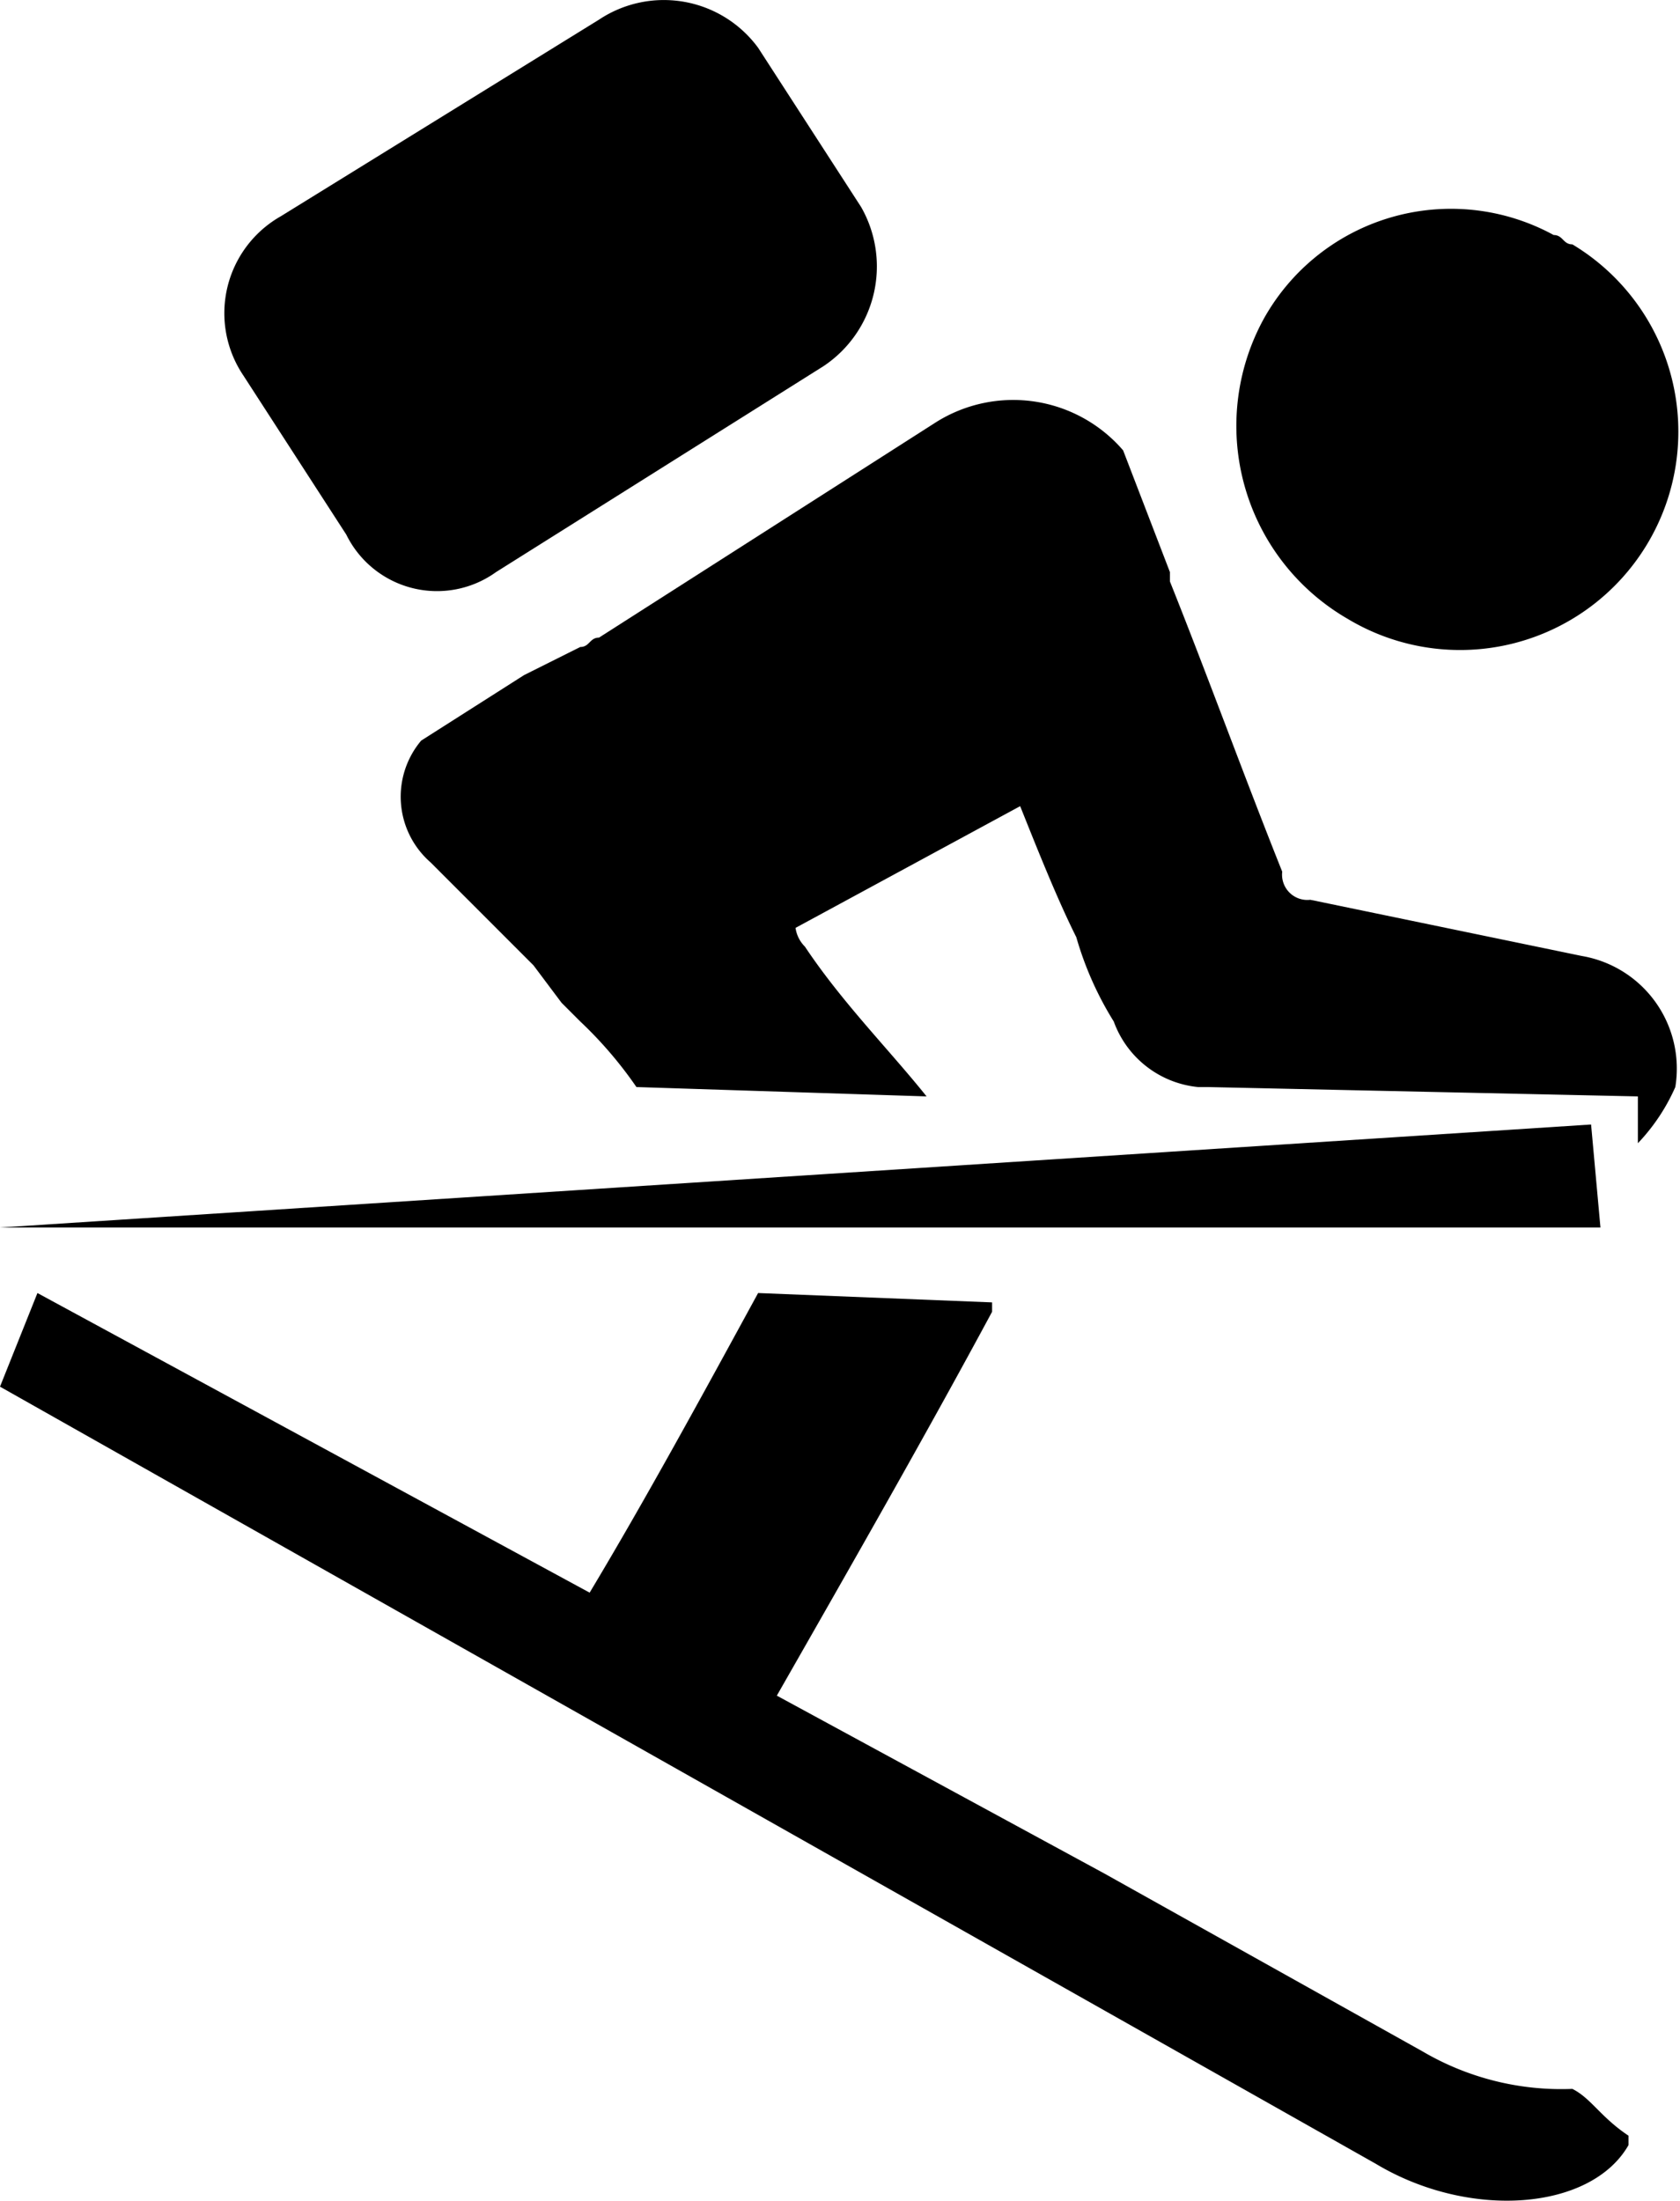
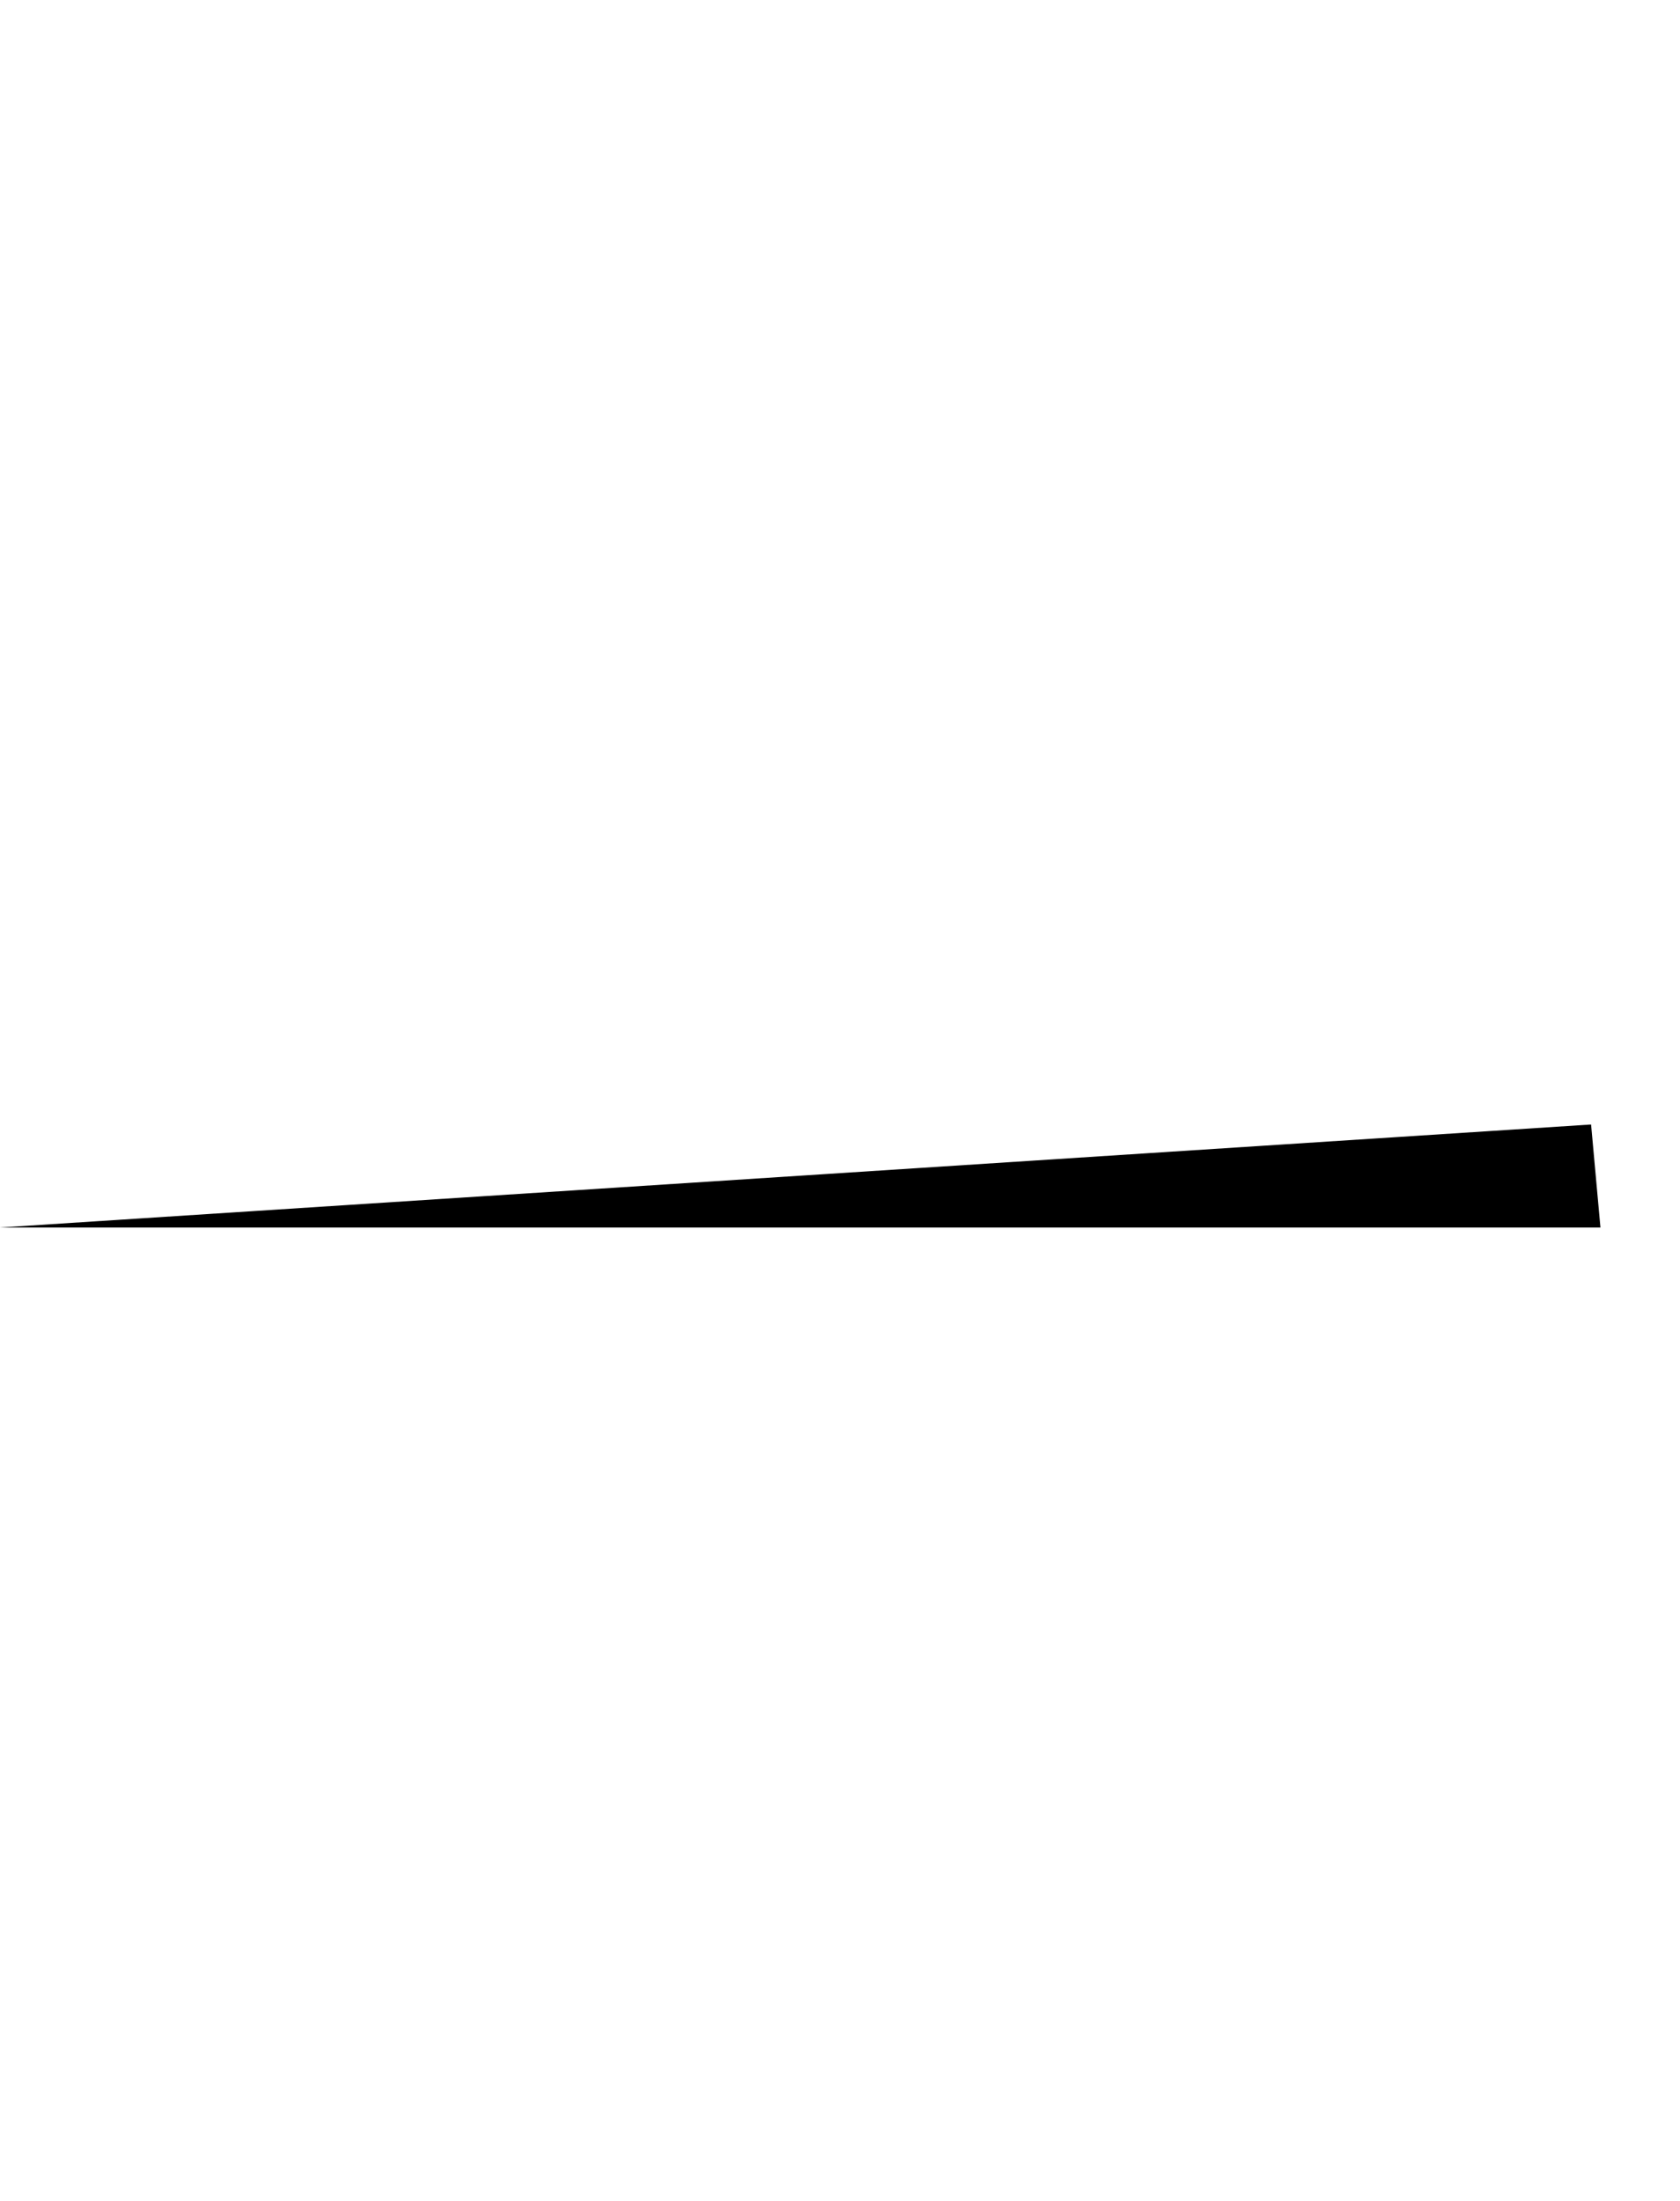
<svg xmlns="http://www.w3.org/2000/svg" id="Layer_1" data-name="Layer 1" viewBox="0 0 17.95 23.51">
  <title>Wintersport3</title>
-   <path d="M15.4,7a2.33,2.33,0,0,0,2.4-4c-0.1,0-.1-0.1-0.2-0.1a2.29,2.29,0,0,0-3.1.9A2.38,2.38,0,0,0,15.4,7Z" transform="translate(-1 -0.39)" />
-   <path d="M17.9,10.6L15,10a0.27,0.27,0,0,1-.3-0.3c-0.4-1-.8-2.1-1.2-3.1V6.5L13,5.2a1.55,1.55,0,0,0-2-.3L7.4,7.2c-0.1,0-.1.1-0.2,0.1l-0.6.3-1.1.7a0.93,0.93,0,0,0,.1,1.3l1.1,1.1L7,11.1l0.2,0.2a4.35,4.35,0,0,1,.6.7l3.1,0.1c-0.4-.5-0.9-1-1.3-1.6a0.35,0.35,0,0,1-.1-0.2L11.9,9c0.2,0.5.4,1,.6,1.4a3.55,3.55,0,0,0,.4.9,1.07,1.07,0,0,0,.9.7h0.1l4.6,0.1v0.5a2.09,2.09,0,0,0,.4-0.6A1.22,1.22,0,0,0,17.9,10.6Z" transform="translate(-1 -0.39)" />
-   <path d="M17.8,22.7a2.93,2.93,0,0,1-1.6-.4l-3.4-1.9L9.3,18.5c0.8-1.4,1.6-2.8,2.3-4.1V14.3l-2.5-.1c-0.6,1.1-1.2,2.2-1.8,3.2L1.4,14.2,1,15.2l14.7,8.3c1,0.6,2.3.5,2.7-.2h0V23.2C18.1,23,18,22.8,17.8,22.7Z" transform="translate(-1 -0.39)" />
  <polygon points="17 12.01 0 13.11 17.1 13.11 17 12.01" />
-   <path d="M4.7,6.1a1.08,1.08,0,0,0,1.6.4L9.8,4.3a1.28,1.28,0,0,0,.4-1.7L9.1,0.9A1.25,1.25,0,0,0,7.4.6L4,2.7a1.19,1.19,0,0,0-.4,1.7Z" transform="translate(-1 -0.39)" />
</svg>